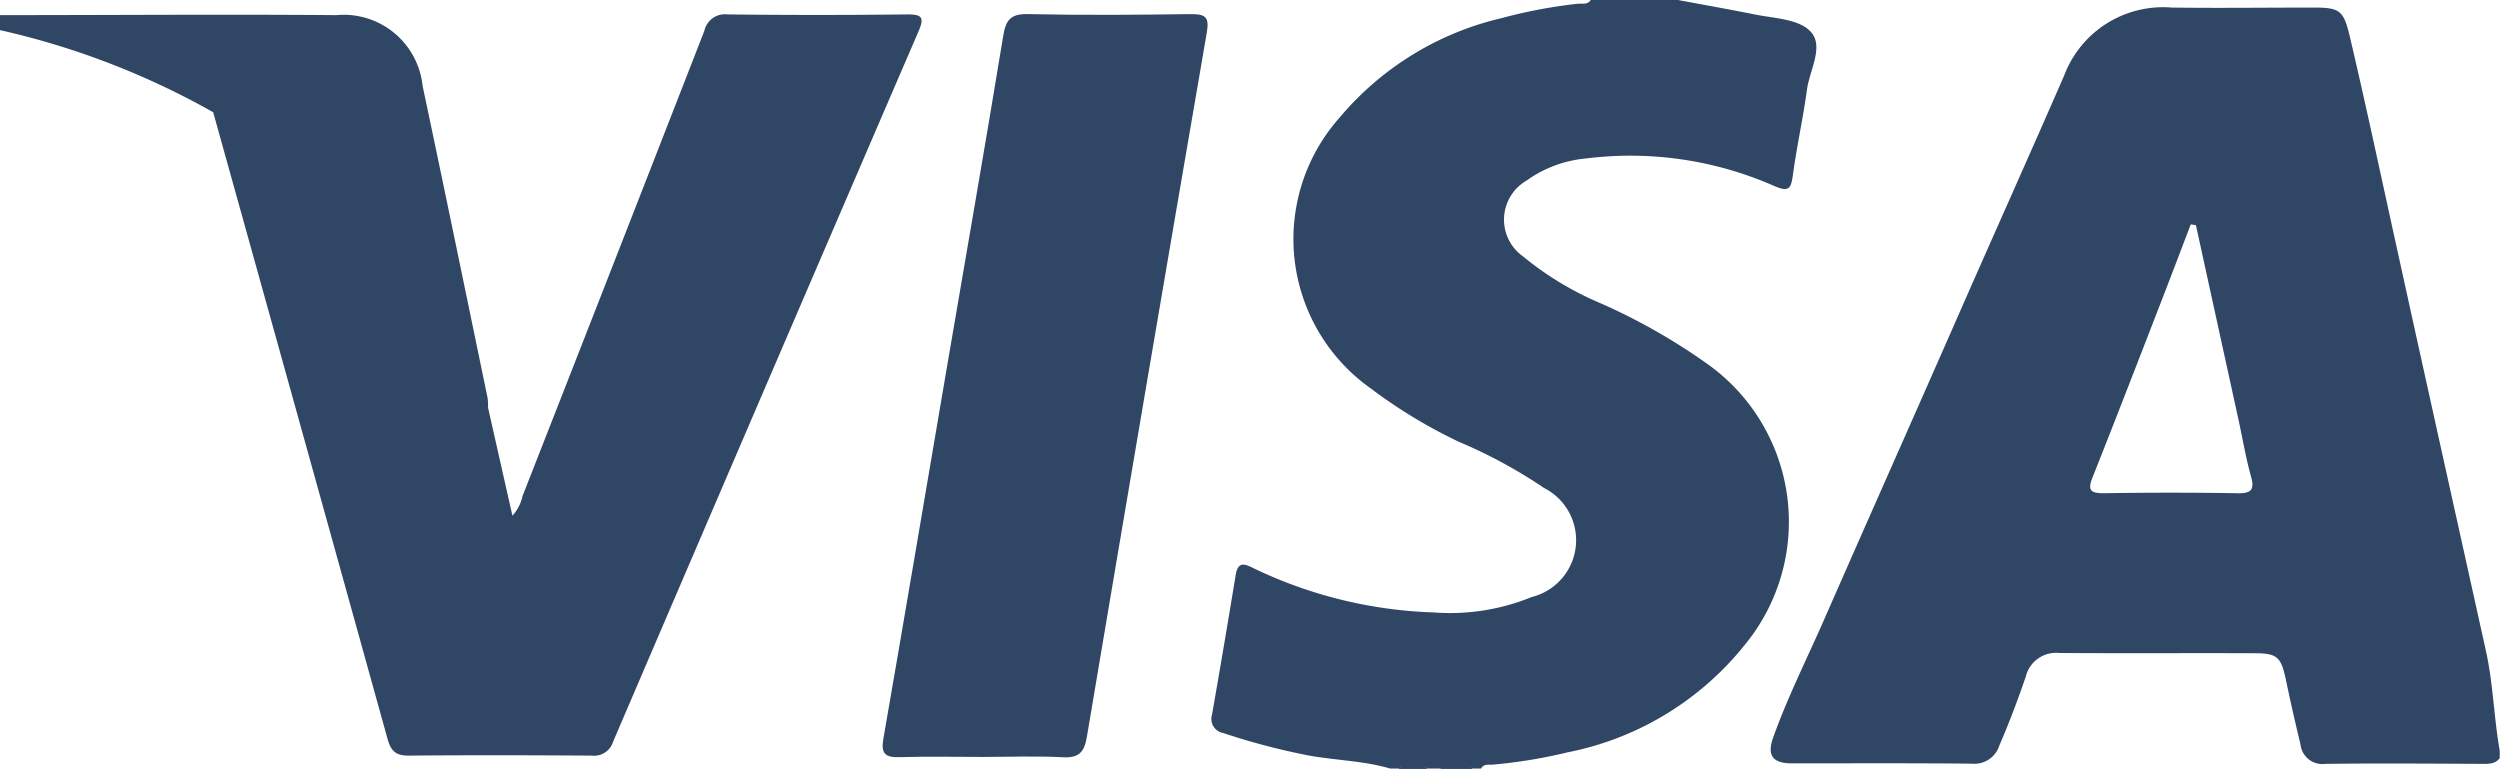
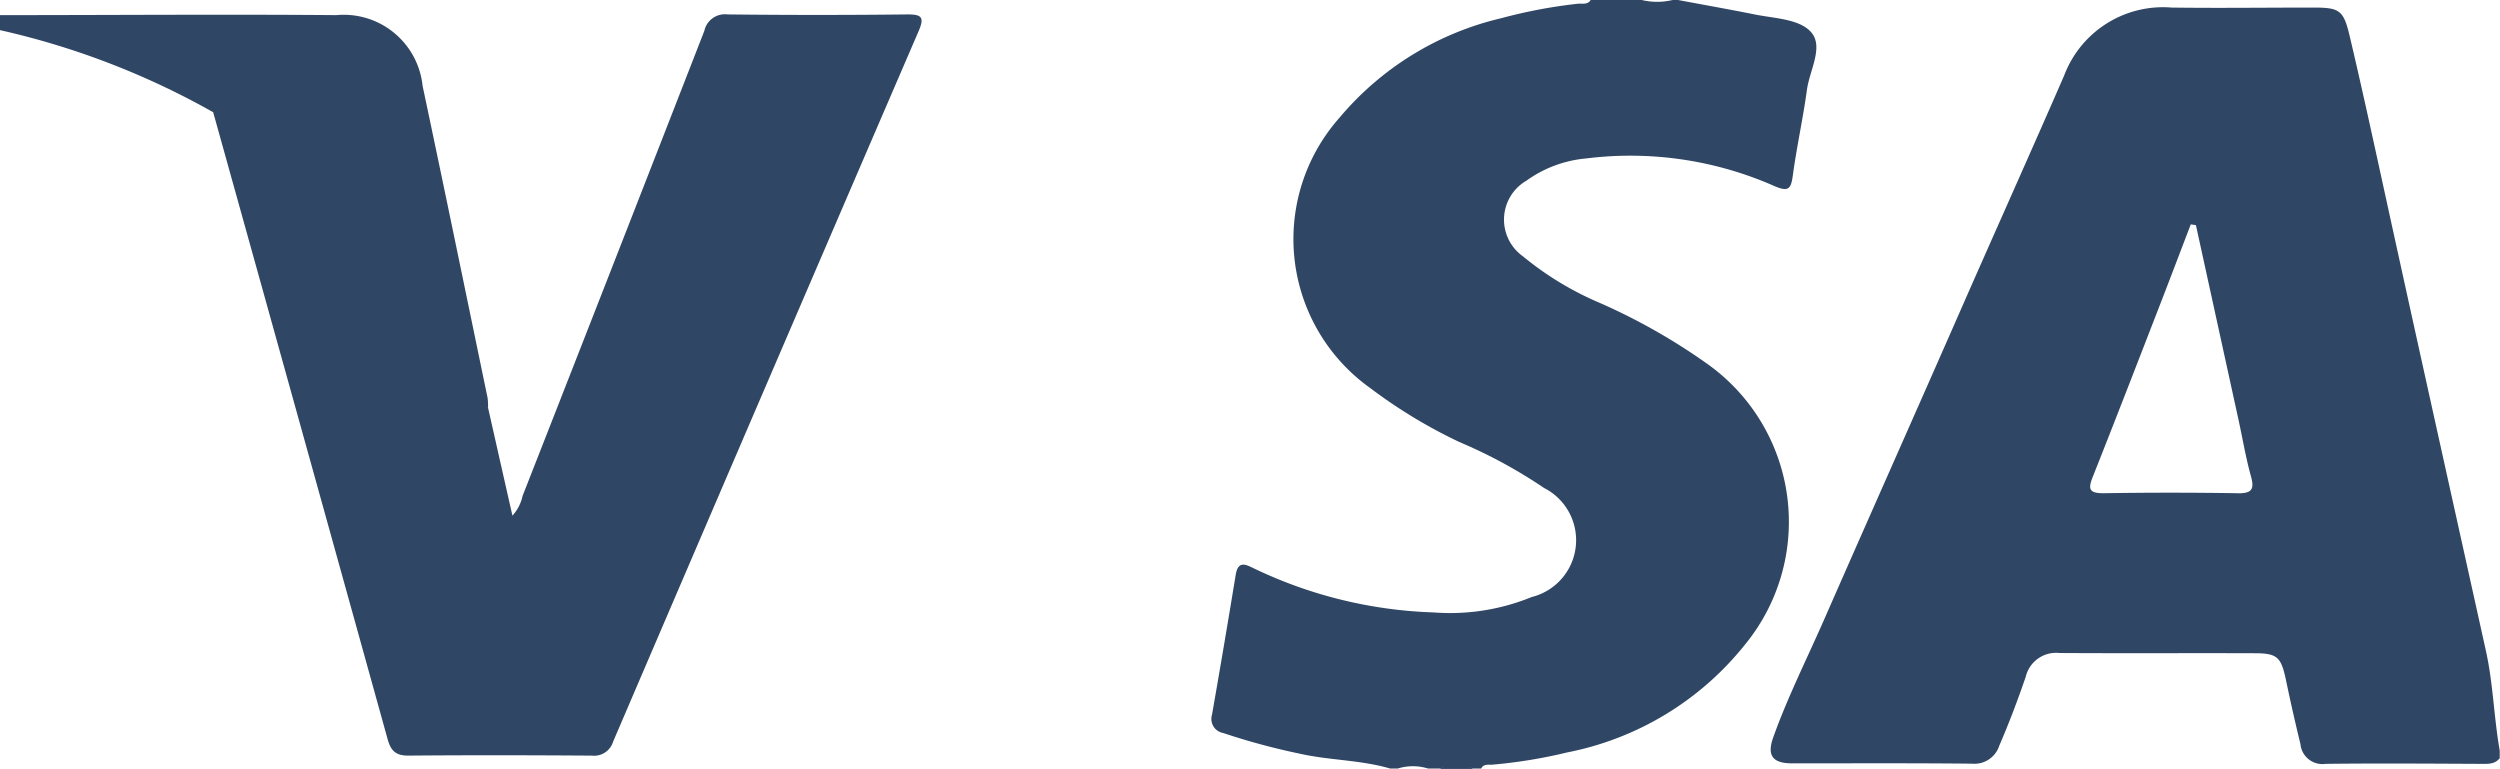
<svg xmlns="http://www.w3.org/2000/svg" id="iconfinder_visa_payment_methods_295710" width="55.501" height="17.071" viewBox="0 0 55.501 17.071">
  <g id="Group_417" data-name="Group 417" transform="translate(0 0)">
    <path id="Path_575" data-name="Path 575" d="M71.378,46.947c.57.107,1.141.208,1.709.322.44.088,1,.1,1.252.4.274.326-.043.845-.1,1.277-.087.637-.228,1.266-.313,1.9-.041.3-.1.364-.408.232a7.918,7.918,0,0,0-4.183-.613,2.671,2.671,0,0,0-1.321.492,1,1,0,0,0-.08,1.68,6.956,6.956,0,0,0,1.717,1.039,13.482,13.482,0,0,1,2.368,1.343,4.3,4.3,0,0,1,.841,6.244,6.69,6.69,0,0,1-3.938,2.387,11.162,11.162,0,0,1-1.655.272c-.091.01-.2-.027-.26.087h-.169a1.483,1.483,0,0,0-.756,0h-.253a1.126,1.126,0,0,0-.673,0h-.169c-.655-.193-1.344-.18-2.007-.33a15,15,0,0,1-1.7-.459.317.317,0,0,1-.248-.406q.272-1.552.526-3.105c.056-.342.245-.217.422-.135a9.944,9.944,0,0,0,3.97.969,4.789,4.789,0,0,0,2.18-.342,1.3,1.3,0,0,0,.273-2.421,10.968,10.968,0,0,0-1.88-1.02,11.311,11.311,0,0,1-1.973-1.194,4.061,4.061,0,0,1-.685-6.009,6.681,6.681,0,0,1,3.589-2.206,11.254,11.254,0,0,1,1.69-.32c.1-.013.231.033.3-.093h.083a1.74,1.74,0,0,0,.84,0h.169a1.473,1.473,0,0,0,.757,0Z" transform="translate(-34.125 -46.947)" fill="#304665" fill-rule="evenodd" />
    <path id="Path_576" data-name="Path 576" d="M12.048,47.552c2.488,0,4.977-.021,7.465,0a1.761,1.761,0,0,1,1.917,1.571c.489,2.308.964,4.618,1.443,6.928a1.376,1.376,0,0,1,.01.208c-.288-.007-.347-.254-.439-.445a12.585,12.585,0,0,0-1.579-2.508,13.641,13.641,0,0,0-3.384-2.958,2.223,2.223,0,0,1-.7-.64,17.375,17.375,0,0,0-4.733-1.823C12.048,47.776,12.048,47.665,12.048,47.552Z" transform="translate(-12.048 -47.216)" fill="#304665" fill-rule="evenodd" />
    <path id="Path_577" data-name="Path 577" d="M77.352,46.947a.96.96,0,0,1-.84,0Z" transform="translate(-41.109 -46.947)" fill="#304665" fill-rule="evenodd" />
-     <path id="Path_578" data-name="Path 578" d="M79.106,46.947a.785.785,0,0,1-.757,0Z" transform="translate(-41.937 -46.947)" fill="#304665" fill-rule="evenodd" />
    <path id="Path_579" data-name="Path 579" d="M70.234,77.95a.781.781,0,0,1,.756,0Z" transform="translate(-38.279 -60.879)" fill="#304665" fill-rule="evenodd" />
-     <path id="Path_580" data-name="Path 580" d="M68.549,77.953a.648.648,0,0,1,.673,0Z" transform="translate(-37.519 -60.882)" fill="#304665" fill-rule="evenodd" />
    <path id="Path_581" data-name="Path 581" d="M20.666,49.7a13.412,13.412,0,0,1,5.953,6.255c.046.1.1.2.148.3.178.789.356,1.578.542,2.4a.948.948,0,0,0,.226-.44q2.024-5.16,4.035-10.324a.467.467,0,0,1,.514-.364q2,.023,3.992,0c.317,0,.385.059.252.368q-3.4,7.884-6.784,15.778a.441.441,0,0,1-.473.309c-1.359-.009-2.718-.012-4.077,0-.282,0-.386-.115-.456-.366Q22.607,56.659,20.666,49.7Z" transform="translate(-15.933 -47.207)" fill="#304665" fill-rule="evenodd" />
-     <path id="Path_582" data-name="Path 582" d="M49.956,64.009c-.617,0-1.234-.013-1.85.005-.317.01-.421-.074-.362-.407.484-2.785.954-5.573,1.43-8.361.412-2.415.835-4.829,1.231-7.246.059-.358.17-.491.551-.482,1.2.026,2.41.017,3.615,0,.307,0,.414.053.355.4q-1.348,7.824-2.665,15.651c-.057.339-.181.468-.54.447C51.135,63.985,50.545,64.009,49.956,64.009Z" transform="translate(-28.133 -47.205)" fill="#304665" fill-rule="evenodd" />
    <g id="Group_416" data-name="Group 416" transform="translate(39.312 0.163)">
      <g id="Group_415" data-name="Group 415">
        <path id="Path_583" data-name="Path 583" d="M99.507,61.538c-.762-3.445-1.53-6.889-2.282-10.335-.242-1.108-.483-2.217-.744-3.32-.136-.574-.223-.634-.8-.634-1.051,0-2.1.014-3.152,0a2.347,2.347,0,0,0-2.387,1.509c-.749,1.72-1.519,3.432-2.273,5.149-1.018,2.32-2.049,4.634-3.067,6.955-.378.858-.8,1.7-1.116,2.582-.149.411-.017.583.416.584,1.331,0,2.662-.007,3.993.007a.58.58,0,0,0,.607-.4c.216-.5.41-1.013.587-1.529a.692.692,0,0,1,.747-.528c1.443.009,2.885,0,4.328.005.507,0,.593.081.7.585.1.479.208.958.324,1.434a.489.489,0,0,0,.555.437c1.149-.014,2.3-.005,3.446,0,.155,0,.311.015.423-.126v-.168C99.681,63,99.667,62.264,99.507,61.538Zm-5.514-3.507q-1.491-.024-2.98,0c-.316,0-.343-.092-.238-.358.516-1.3,1.019-2.6,1.525-3.906.22-.568.436-1.137.653-1.705l.114.017q.47,2.148.941,4.3c.093.423.164.852.279,1.269C94.37,57.939,94.315,58.037,93.993,58.032Z" transform="translate(-83.629 -47.244)" fill="#304665" fill-rule="evenodd" />
      </g>
    </g>
  </g>
</svg>